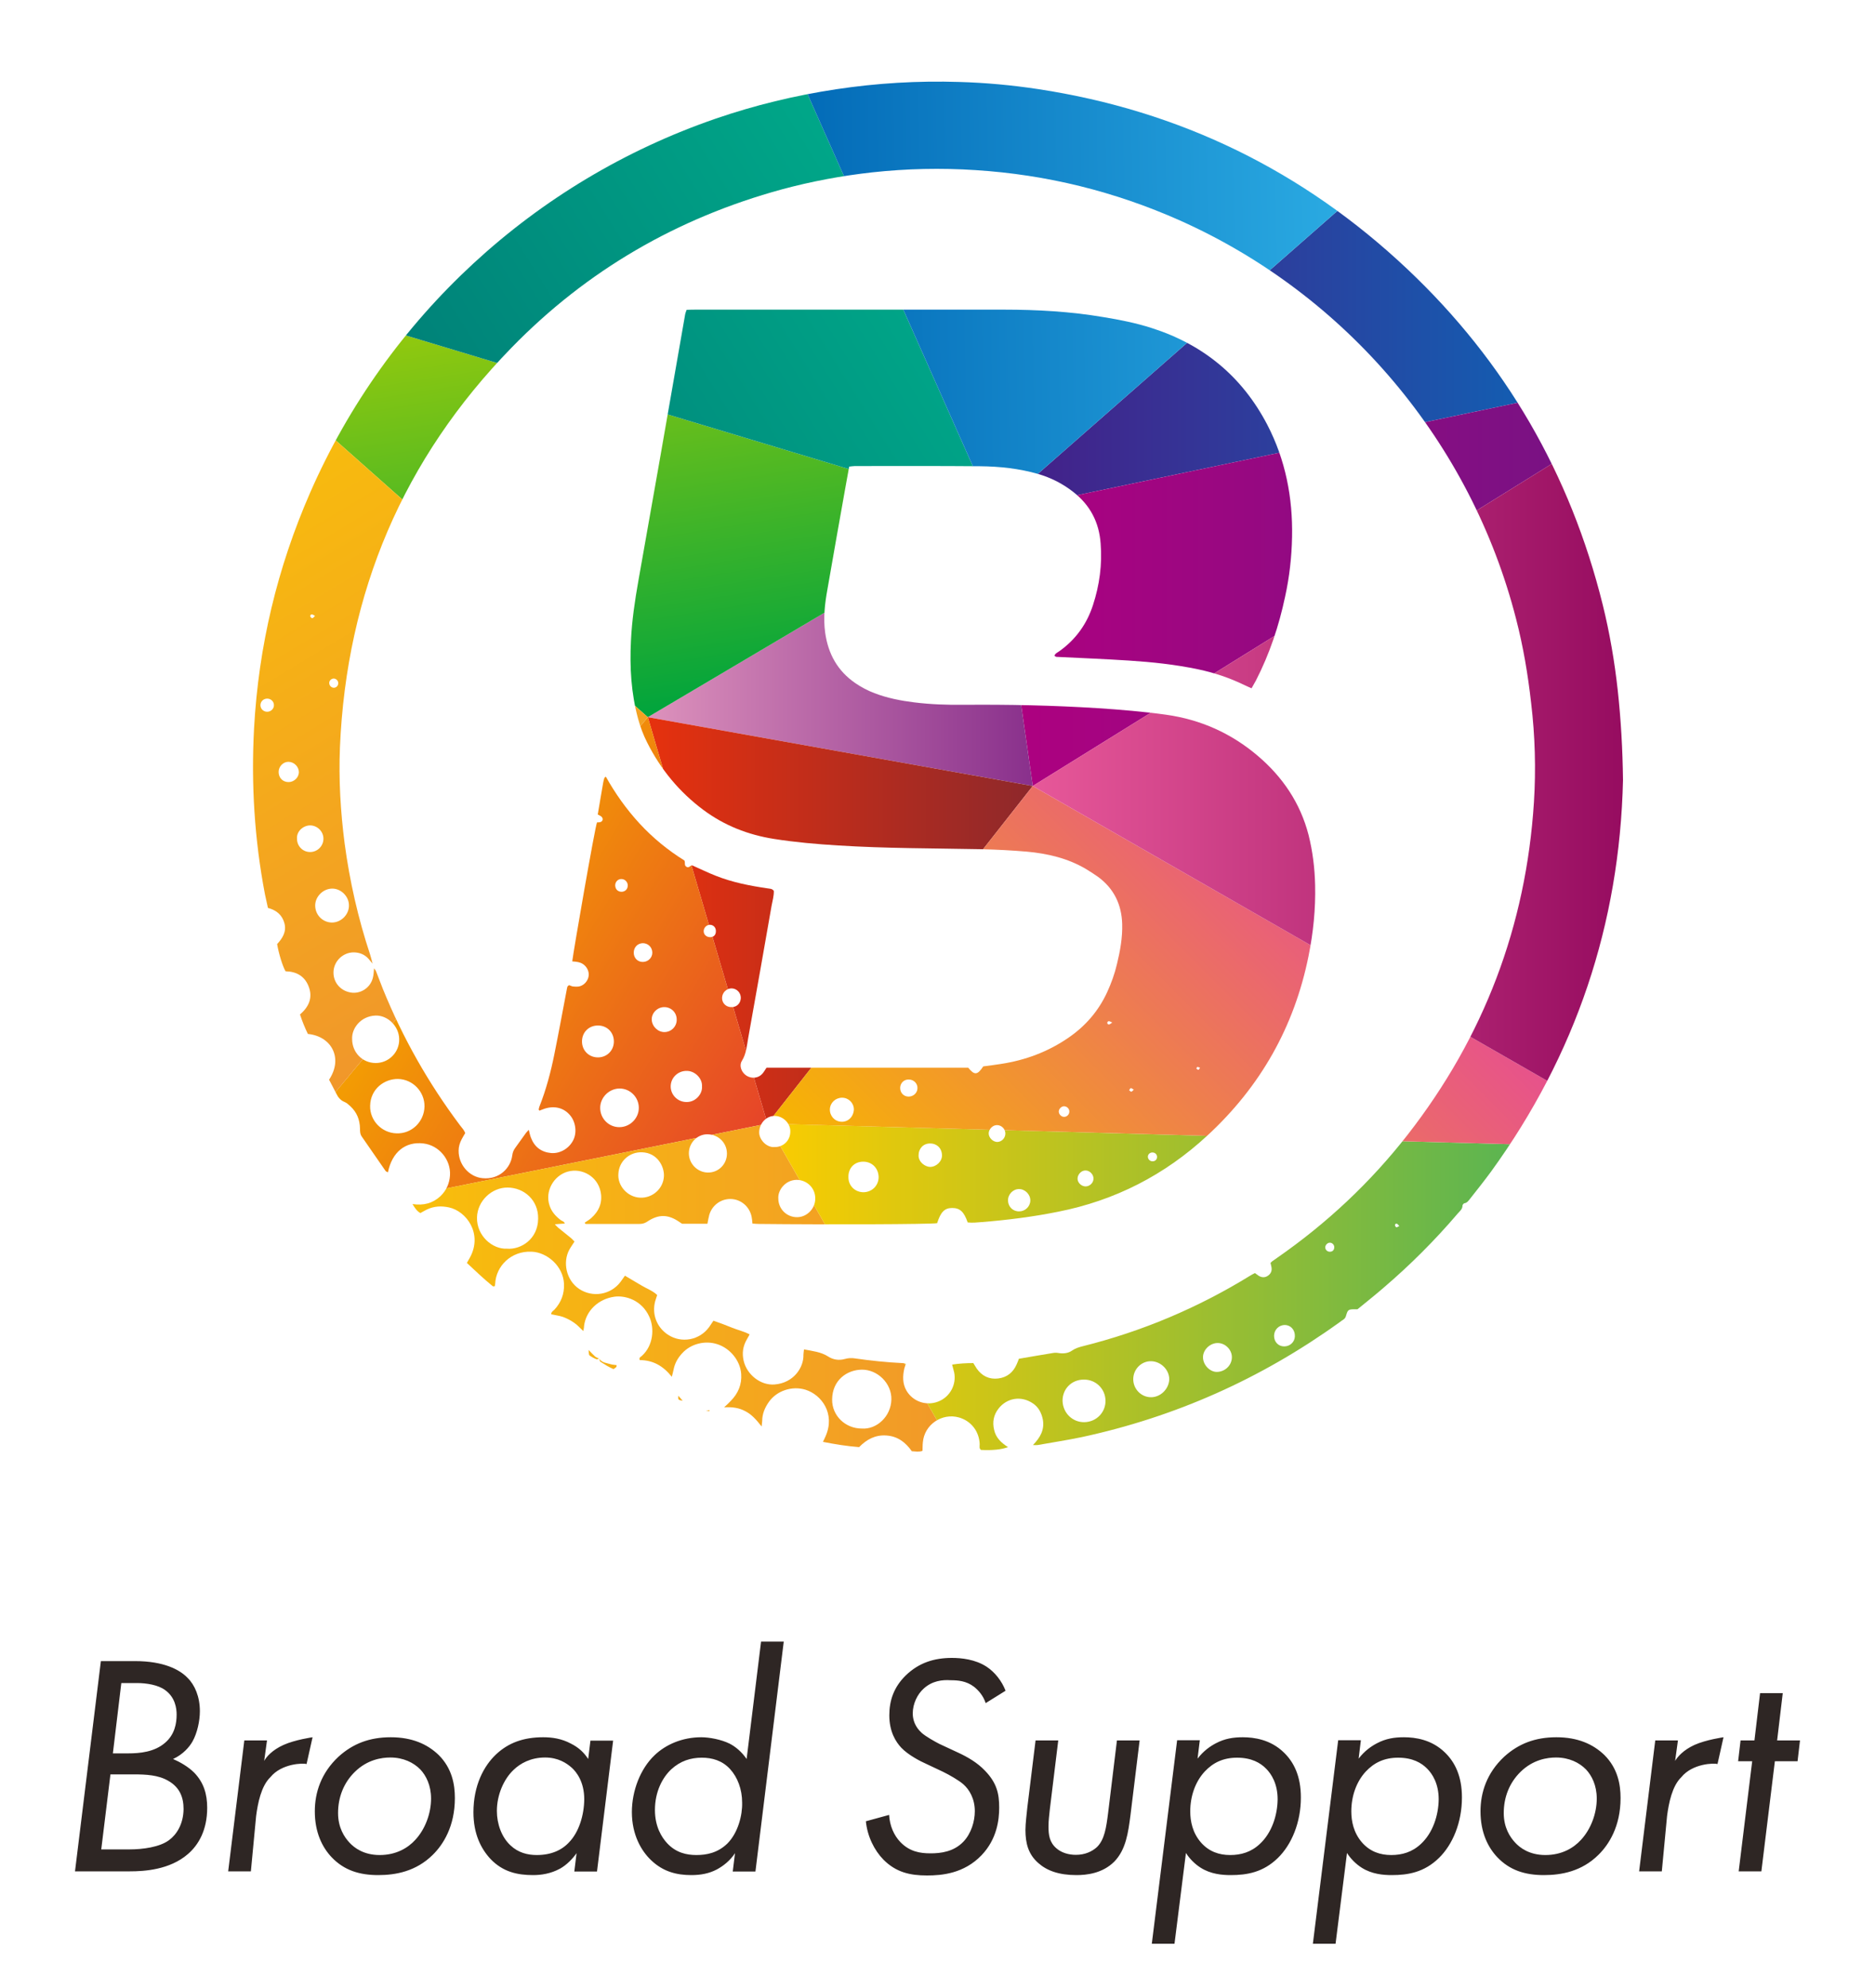
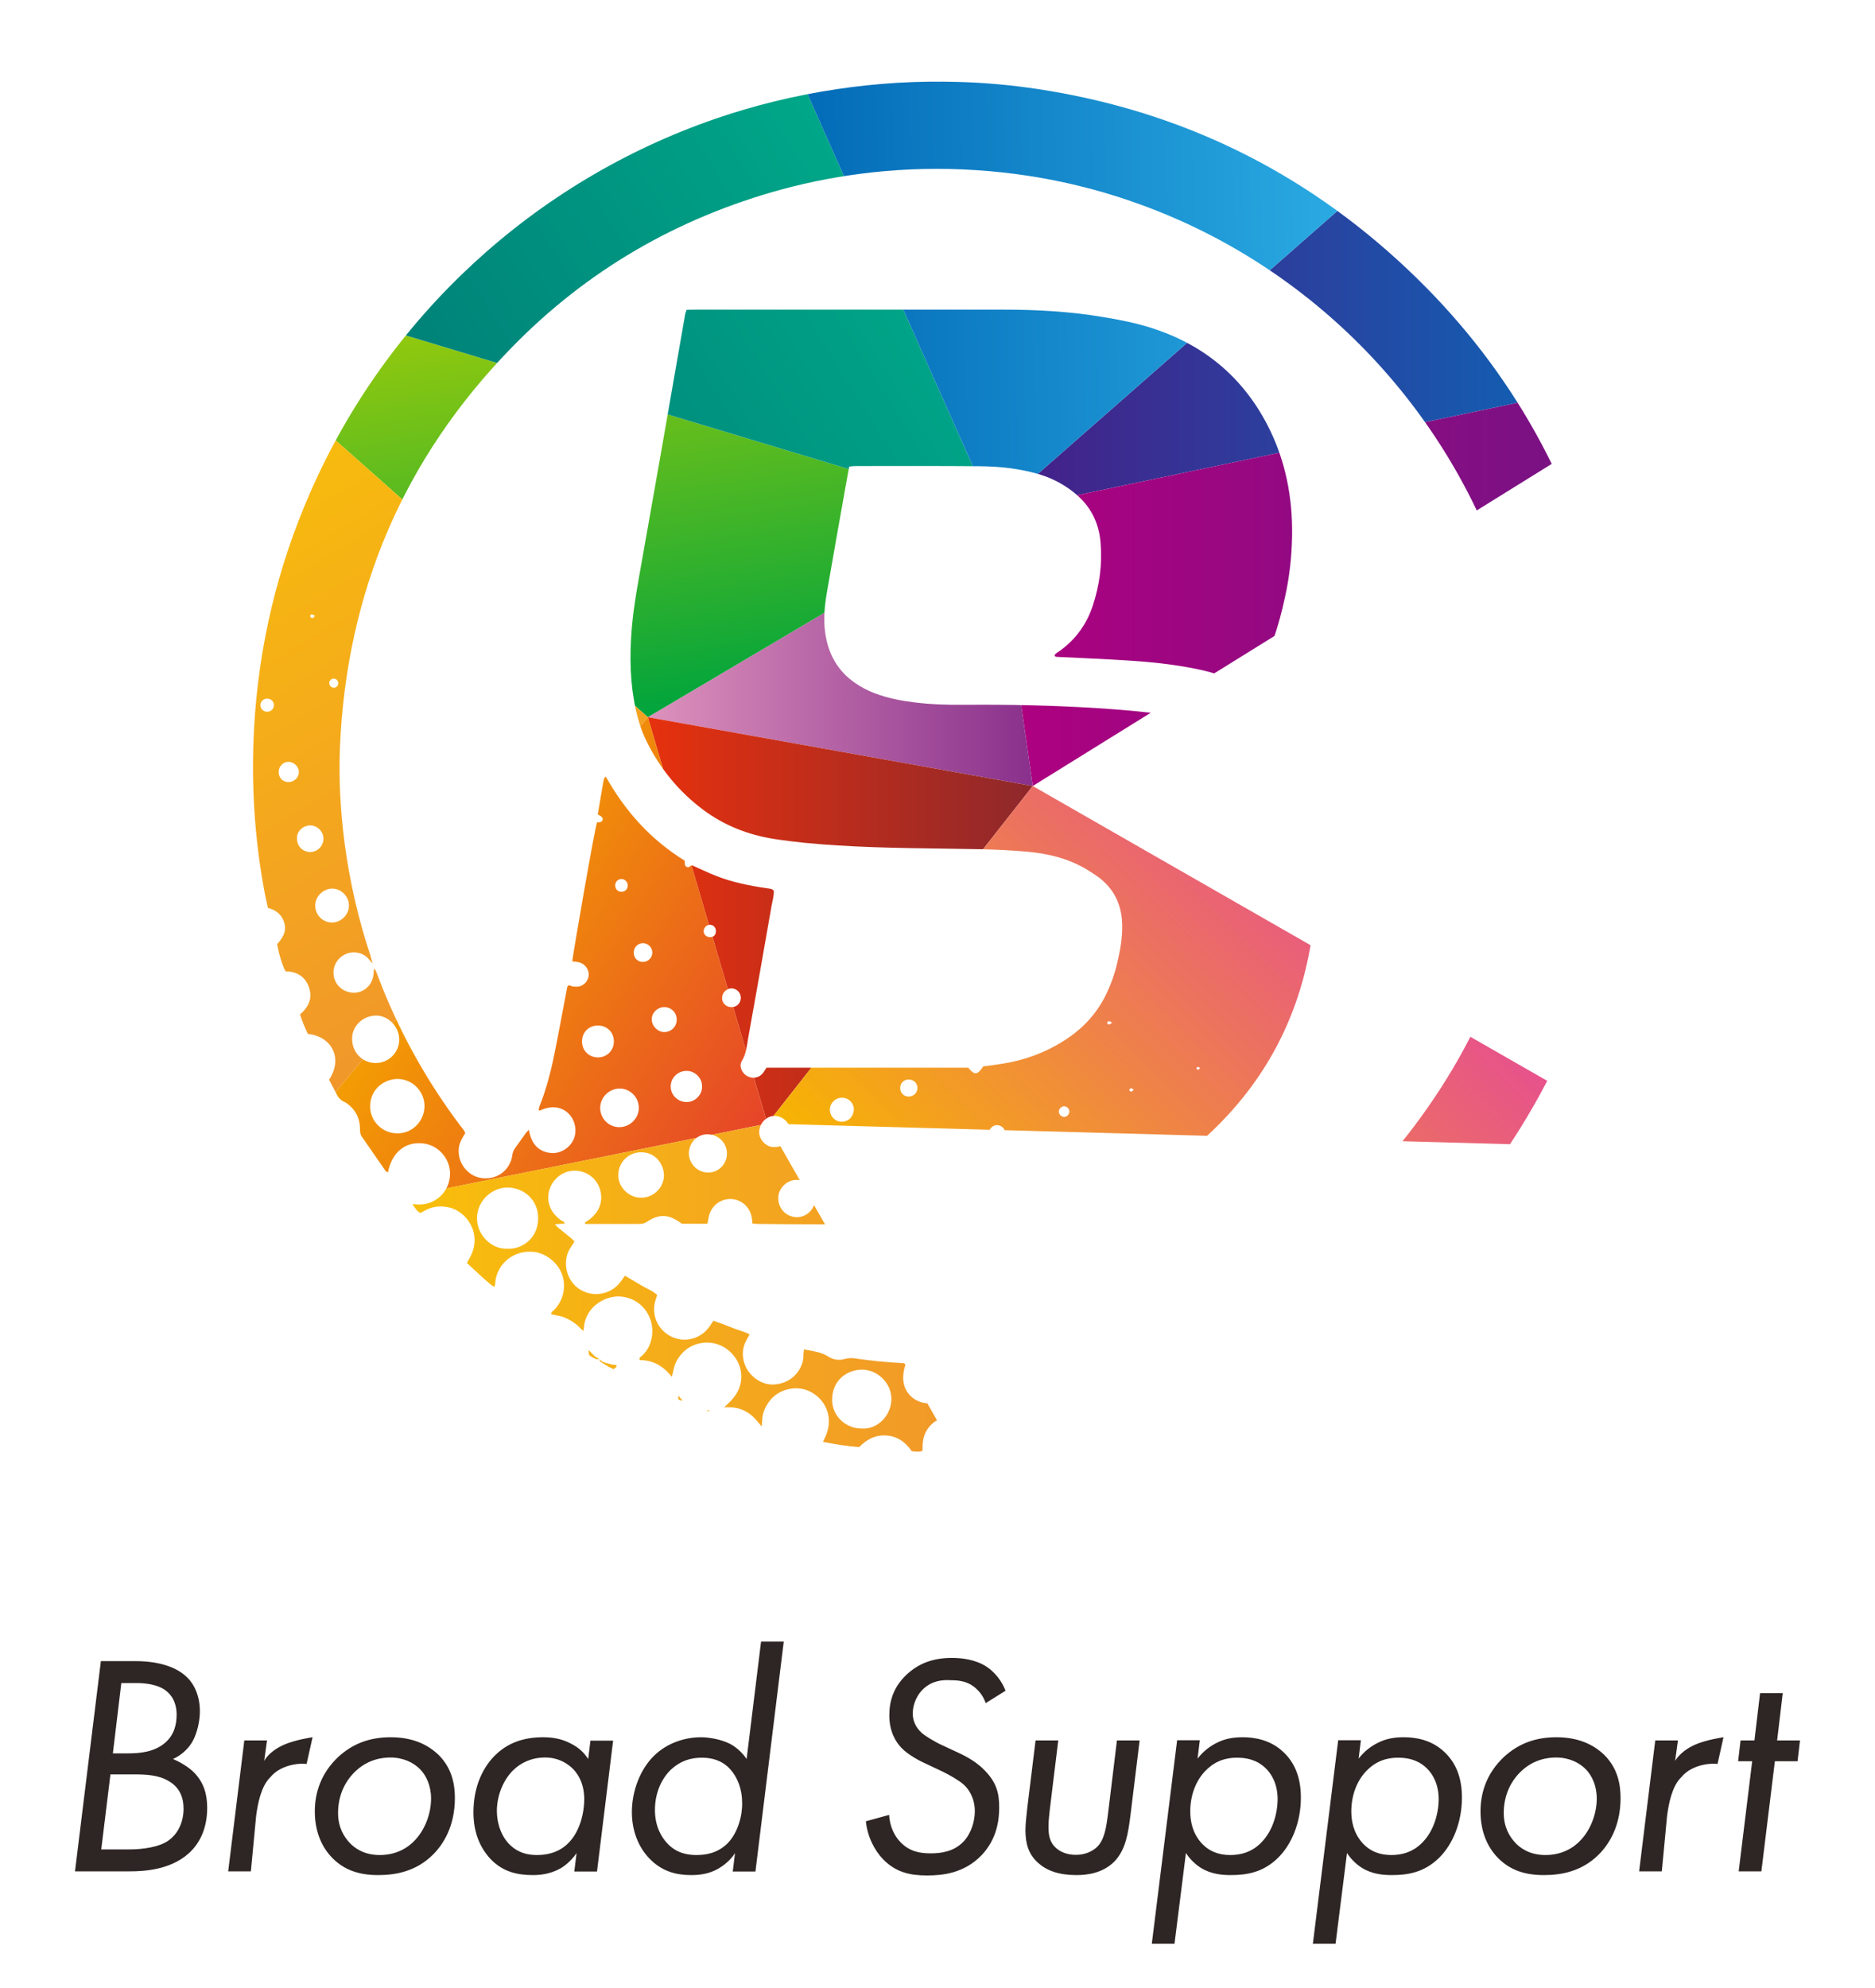
<svg xmlns="http://www.w3.org/2000/svg" xmlns:xlink="http://www.w3.org/1999/xlink" version="1.1" x="0px" y="0px" viewBox="0 0 100 106" style="enable-background:new 0 0 100 106;" xml:space="preserve">
  <style type="text/css">
	.st0{fill:#2E2624;}
	.st1{clip-path:url(#SVGID_2_);fill:url(#SVGID_3_);}
	.st2{clip-path:url(#SVGID_2_);fill:url(#SVGID_4_);}
	.st3{clip-path:url(#SVGID_2_);fill:url(#SVGID_5_);}
	.st4{clip-path:url(#SVGID_2_);fill:url(#SVGID_6_);}
	.st5{clip-path:url(#SVGID_2_);fill:url(#SVGID_7_);}
	.st6{clip-path:url(#SVGID_2_);fill:url(#SVGID_8_);}
	.st7{clip-path:url(#SVGID_2_);fill:url(#SVGID_9_);}
	.st8{clip-path:url(#SVGID_2_);fill:url(#SVGID_10_);}
	.st9{clip-path:url(#SVGID_2_);fill:url(#SVGID_11_);}
	.st10{clip-path:url(#SVGID_2_);fill:url(#SVGID_12_);}
	.st11{clip-path:url(#SVGID_2_);fill:url(#SVGID_13_);}
	.st12{clip-path:url(#SVGID_2_);fill:url(#SVGID_14_);}
	.st13{clip-path:url(#SVGID_2_);fill:url(#SVGID_15_);}
	.st14{opacity:0.16;fill:none;}
</style>
  <g id="design">
    <g>
      <path class="st0" d="M9.23,93.79c0.54-0.25,0.87-0.64,1.04-0.94c0.25-0.45,0.39-1.09,0.39-1.61c0-0.77-0.27-1.4-0.66-1.78    c-0.42-0.44-1.28-0.89-2.79-0.89H5.38L4,99.78h2.93c0.76,0,2.12-0.08,3.09-0.92c0.57-0.49,1.03-1.28,1.03-2.47    c0-0.74-0.19-1.35-0.69-1.87C10.04,94.2,9.6,93.95,9.23,93.79z M6.47,89.74H7.3c0.52,0,1.13,0.1,1.5,0.37    c0.55,0.39,0.62,0.99,0.62,1.31c0,0.47-0.1,1.06-0.61,1.5c-0.57,0.5-1.36,0.57-1.98,0.57H6.02L6.47,89.74z M9.01,98.12    c-0.5,0.37-1.4,0.49-2.1,0.49H5.4l0.49-4h1.26c0.62,0,1.29,0.03,1.82,0.34c0.62,0.35,0.82,0.89,0.82,1.51    C9.78,97.27,9.41,97.83,9.01,98.12z M15.12,93.04c0.62-0.28,1.55-0.41,1.55-0.41l-0.32,1.43c-0.17-0.06-1.33-0.04-1.93,0.7    c-0.49,0.47-0.67,1.38-0.76,2.07l-0.28,2.95h-1.21l0.86-6.98h1.21l-0.15,1.09C14.21,93.67,14.52,93.31,15.12,93.04z M20.84,92.63    c-1.13,0-2.02,0.34-2.79,1.04c-0.92,0.86-1.26,1.9-1.26,2.91c0,1.13,0.4,1.92,0.89,2.44c0.67,0.71,1.5,0.96,2.49,0.96    c0.94,0,2.02-0.2,2.91-1.08c0.55-0.54,1.18-1.51,1.18-3.03c0-0.72-0.15-1.58-0.86-2.29C22.8,93,21.98,92.63,20.84,92.63z     M22.15,98.1c-0.4,0.44-1.03,0.81-1.9,0.81c-0.86,0-1.36-0.39-1.61-0.66c-0.27-0.29-0.61-0.79-0.61-1.58    c0-0.84,0.3-1.61,0.89-2.19c0.67-0.66,1.43-0.77,1.9-0.77c0.69,0,1.24,0.27,1.6,0.64c0.3,0.32,0.57,0.84,0.57,1.55    C22.99,96.7,22.67,97.54,22.15,98.1z M31.37,93.79c-0.22-0.34-0.5-0.61-0.92-0.82c-0.5-0.27-1.01-0.34-1.48-0.34    c-1.04,0-1.85,0.29-2.51,0.91c-0.66,0.62-1.21,1.66-1.21,3.09c0,1.14,0.39,1.93,0.91,2.49c0.66,0.69,1.43,0.86,2.27,0.86    c0.42,0,0.94-0.07,1.45-0.35c0.35-0.2,0.66-0.52,0.87-0.82l-0.12,0.98h1.21l0.86-6.98h-1.21L31.37,93.79z M30.36,98.22    c-0.4,0.44-0.98,0.69-1.73,0.69c-0.49,0-0.99-0.12-1.41-0.52c-0.47-0.44-0.72-1.14-0.72-1.83c0-0.86,0.37-1.7,0.89-2.19    c0.35-0.34,0.91-0.66,1.68-0.66c0.69,0,1.14,0.29,1.43,0.55c0.24,0.22,0.66,0.74,0.66,1.68C31.15,96.8,30.87,97.69,30.36,98.22z     M39.82,93.79c-0.25-0.37-0.59-0.66-0.91-0.82c-0.44-0.22-1.08-0.34-1.51-0.34c-1.01,0-1.9,0.39-2.49,0.96    c-0.76,0.72-1.21,1.9-1.21,3.03c0,1.21,0.5,2.07,1.03,2.57c0.64,0.61,1.36,0.79,2.14,0.79c0.49,0,0.94-0.08,1.36-0.3    c0.35-0.19,0.71-0.47,0.97-0.87l-0.12,0.98h1.21l1.51-12.26h-1.21L39.82,93.79z M38.79,98.3c-0.52,0.5-1.11,0.61-1.65,0.61    c-0.52,0-1.08-0.12-1.55-0.62c-0.3-0.32-0.66-0.89-0.66-1.78c0-0.98,0.4-1.73,0.87-2.17c0.49-0.45,1.04-0.62,1.63-0.62    c0.55,0,1.09,0.15,1.51,0.61c0.4,0.44,0.64,1.08,0.64,1.78C39.6,96.79,39.36,97.73,38.79,98.3z M49.27,90.03    c-0.34,0.3-0.59,0.81-0.59,1.33c0,0.35,0.13,0.72,0.47,1.03c0.22,0.2,0.71,0.47,0.94,0.59l1.01,0.47    c0.52,0.24,1.03,0.54,1.43,0.96c0.64,0.66,0.76,1.24,0.76,1.97c0,0.66-0.12,1.68-0.94,2.54c-0.94,0.98-2.12,1.08-2.91,1.08    c-0.91,0-1.65-0.17-2.32-0.84c-0.49-0.5-0.86-1.24-0.94-2.05l1.24-0.34c0.03,0.57,0.25,1.09,0.61,1.46    c0.49,0.5,1.04,0.59,1.6,0.59c0.54,0,1.23-0.08,1.75-0.62c0.42-0.44,0.61-1.09,0.61-1.63c0-0.67-0.3-1.16-0.61-1.43    c-0.22-0.2-0.74-0.5-1.09-0.67l-0.89-0.42c-0.3-0.13-0.96-0.47-1.33-0.86c-0.3-0.32-0.64-0.86-0.64-1.73    c0-0.79,0.24-1.5,0.87-2.12c0.71-0.69,1.53-0.94,2.47-0.94c0.49,0,1.24,0.07,1.85,0.47c0.44,0.29,0.81,0.76,1.01,1.28l-1.06,0.66    c-0.13-0.39-0.37-0.67-0.62-0.87c-0.42-0.32-0.87-0.35-1.26-0.35C50.26,89.56,49.72,89.62,49.27,90.03z M59.57,92.8h1.21l-0.49,4    c-0.12,0.92-0.24,1.82-0.86,2.46c-0.64,0.64-1.5,0.72-2.02,0.72c-0.94,0-1.58-0.24-2.03-0.64c-0.54-0.47-0.69-1.06-0.69-1.77    c0-0.34,0.07-0.89,0.1-1.19l0.44-3.58h1.21l-0.45,3.68c-0.03,0.32-0.07,0.57-0.07,0.91c0,0.45,0.05,0.84,0.42,1.16    c0.27,0.24,0.66,0.35,1.04,0.35c0.49,0,0.87-0.18,1.13-0.42c0.4-0.4,0.49-1.03,0.59-1.82L59.57,92.8z M66.28,92.63    c-0.5,0-0.96,0.07-1.43,0.32c-0.29,0.15-0.66,0.4-0.98,0.82l0.12-0.98h-1.21l-1.35,10.85h1.21l0.61-4.84    c0.18,0.29,0.47,0.59,0.79,0.79c0.54,0.34,1.14,0.39,1.6,0.39c0.87,0,1.73-0.15,2.51-0.91c0.74-0.72,1.23-1.9,1.23-3.23    c0-1.13-0.37-1.88-0.91-2.4C67.76,92.75,66.88,92.63,66.28,92.63z M67.19,98.32c-0.47,0.44-1.01,0.59-1.58,0.59    c-0.59,0-1.13-0.18-1.56-0.67c-0.45-0.52-0.57-1.13-0.57-1.66c0-0.81,0.27-1.58,0.77-2.12c0.44-0.47,0.98-0.74,1.73-0.74    c0.76,0,1.24,0.27,1.55,0.59c0.27,0.27,0.61,0.79,0.61,1.63C68.13,96.79,67.83,97.73,67.19,98.32z M74.87,92.63    c-0.5,0-0.96,0.07-1.43,0.32c-0.29,0.15-0.66,0.4-0.98,0.82l0.12-0.98h-1.21l-1.35,10.85h1.21l0.61-4.84    c0.18,0.29,0.47,0.59,0.79,0.79c0.54,0.34,1.14,0.39,1.6,0.39c0.87,0,1.73-0.15,2.51-0.91c0.74-0.72,1.23-1.9,1.23-3.23    c0-1.13-0.37-1.88-0.91-2.4C76.35,92.75,75.48,92.63,74.87,92.63z M75.78,98.32c-0.47,0.44-1.01,0.59-1.58,0.59    c-0.59,0-1.13-0.18-1.56-0.67c-0.45-0.52-0.57-1.13-0.57-1.66c0-0.81,0.27-1.58,0.77-2.12c0.44-0.47,0.98-0.74,1.73-0.74    c0.76,0,1.24,0.27,1.55,0.59c0.27,0.27,0.61,0.79,0.61,1.63C76.72,96.79,76.42,97.73,75.78,98.32z M83.01,92.63    c-1.13,0-2.02,0.34-2.79,1.04c-0.92,0.86-1.26,1.9-1.26,2.91c0,1.13,0.4,1.92,0.89,2.44c0.67,0.71,1.5,0.96,2.49,0.96    c0.94,0,2.02-0.2,2.91-1.08c0.55-0.54,1.18-1.51,1.18-3.03c0-0.72-0.15-1.58-0.86-2.29C84.97,93,84.15,92.63,83.01,92.63z     M84.32,98.1c-0.4,0.44-1.03,0.81-1.9,0.81c-0.86,0-1.36-0.39-1.61-0.66c-0.27-0.29-0.61-0.79-0.61-1.58    c0-0.84,0.3-1.61,0.89-2.19c0.67-0.66,1.43-0.77,1.9-0.77c0.69,0,1.24,0.27,1.6,0.64c0.3,0.32,0.57,0.84,0.57,1.55    C85.16,96.7,84.84,97.54,84.32,98.1z M96,92.8l-0.13,1.11h-1.21l-0.72,5.87h-1.21l0.72-5.87H92.7l0.13-1.11h0.74l0.3-2.52h1.21    l-0.3,2.52H96z M90.37,93.04c0.62-0.28,1.55-0.41,1.55-0.41l-0.32,1.43c-0.17-0.06-1.33-0.04-1.93,0.7    c-0.49,0.47-0.67,1.38-0.76,2.07l-0.28,2.95h-1.21l0.86-6.98h1.21l-0.15,1.09C89.47,93.67,89.78,93.31,90.37,93.04z" />
      <g>
        <defs>
          <path id="SVGID_1_" d="M86.28,36.81c-0.17-1.54-0.43-3.06-0.8-4.56c-1.73-6.98-5.19-12.96-10.41-17.89      C69.51,9.11,62.93,5.9,55.36,4.75c-1.39-0.21-2.79-0.34-4.2-0.38c-2.2-0.07-4.39,0.06-6.57,0.39c-2.19,0.33-4.34,0.85-6.43,1.57      C28.49,9.66,20.64,16.9,16.54,26.27c-1.75,4-2.75,8.19-2.99,12.56c-0.16,2.97,0.02,5.92,0.58,8.85      c0.05,0.24,0.11,0.49,0.16,0.73c0.45,0.12,0.76,0.37,0.88,0.82c0.12,0.46-0.11,0.8-0.39,1.11c0.08,0.48,0.29,1.18,0.45,1.45      c0.56,0.01,1,0.24,1.22,0.78c0.25,0.61,0.03,1.11-0.45,1.52c0.12,0.37,0.26,0.71,0.42,1.04c1.25,0.12,1.9,1.28,1.13,2.44      c0.12,0.24,0.26,0.48,0.38,0.73c0.1,0.21,0.23,0.37,0.45,0.46c0.11,0.04,0.21,0.14,0.3,0.22c0.35,0.32,0.51,0.72,0.52,1.19      c0,0.15,0,0.3,0.1,0.44c0.42,0.6,0.84,1.21,1.26,1.82c0.03,0.04,0.08,0.05,0.13,0.08c0.22-1.09,0.94-1.66,1.9-1.54      c0.82,0.1,1.46,0.86,1.41,1.7c-0.03,0.44-0.2,0.81-0.51,1.11c-0.41,0.38-0.9,0.51-1.49,0.42c0.13,0.22,0.24,0.38,0.42,0.48      c0.13-0.07,0.23-0.13,0.35-0.19c0.38-0.18,0.77-0.2,1.18-0.11c0.92,0.2,1.8,1.39,1.12,2.66c-0.05,0.09-0.11,0.19-0.17,0.3      c0.46,0.43,0.9,0.85,1.38,1.24c0.02,0.02,0.07,0,0.11,0c0.01-0.05,0.01-0.09,0.02-0.13c0.04-0.94,0.85-1.76,1.94-1.71      c0.83,0.03,1.69,0.77,1.73,1.72c0.02,0.53-0.15,0.98-0.51,1.37c-0.07,0.07-0.18,0.12-0.17,0.25c0.22,0.05,0.43,0.07,0.63,0.14      c0.21,0.08,0.41,0.18,0.59,0.31c0.17,0.11,0.3,0.27,0.49,0.44c0.02-0.11,0.04-0.19,0.04-0.27c0.1-0.81,0.76-1.44,1.62-1.56      c0.58-0.08,1.46,0.18,1.86,1.07c0.28,0.61,0.22,1.52-0.39,2.08c-0.06,0.06-0.18,0.09-0.12,0.23c0.7,0,1.25,0.31,1.71,0.89      c0.04-0.16,0.07-0.26,0.09-0.36c0.06-0.34,0.22-0.63,0.45-0.88c0.46-0.52,1.24-0.72,1.91-0.49c0.68,0.23,1.2,0.88,1.25,1.58      c0.04,0.56-0.16,1.03-0.55,1.43c-0.09,0.1-0.19,0.19-0.36,0.35c0.45-0.03,0.8,0.03,1.12,0.2c0.34,0.17,0.59,0.45,0.88,0.82      c0.01-0.15,0.03-0.22,0.03-0.29c0-0.38,0.14-0.71,0.35-1.01c0.42-0.61,1.25-0.88,1.96-0.66c0.86,0.27,1.59,1.27,1.08,2.46      c-0.04,0.1-0.09,0.19-0.15,0.32c0.66,0.13,1.28,0.23,1.93,0.28c0.4-0.41,0.86-0.66,1.45-0.62c0.61,0.04,1.03,0.37,1.36,0.84      c0.2,0.01,0.37,0.05,0.57-0.02c0.01-0.16,0-0.31,0.02-0.46c0.08-0.94,1.02-1.58,1.93-1.32c0.65,0.19,1.07,0.74,1.1,1.42      c0,0.11-0.04,0.23,0.07,0.31c0.61,0.03,1.1-0.02,1.44-0.15c-0.36-0.23-0.65-0.5-0.74-0.92c-0.1-0.41-0.03-0.8,0.24-1.14      c0.44-0.56,1.2-0.7,1.83-0.27c0.3,0.2,0.46,0.51,0.53,0.87c0.09,0.53-0.13,0.94-0.53,1.35c0.13,0,0.19,0.01,0.25,0      c0.78-0.14,1.57-0.26,2.34-0.42c5.01-1.08,9.58-3.12,13.74-6.11c0.08-0.06,0.16-0.12,0.24-0.17c0.07-0.05,0.11-0.12,0.13-0.2      c0.09-0.32,0.13-0.34,0.46-0.34c0.04,0,0.08,0,0.15,0c0.45-0.37,0.92-0.74,1.37-1.13c1.43-1.22,2.76-2.55,3.98-3.98      c0.1-0.12,0.25-0.22,0.25-0.42c0-0.04,0.06-0.11,0.09-0.12c0.16-0.02,0.23-0.14,0.32-0.25c0.38-0.48,0.76-0.96,1.12-1.45      c4.51-6.22,6.85-13.18,7.03-20.86C86.54,39.95,86.45,38.38,86.28,36.81z M14.23,37.95c-0.19-0.01-0.34-0.16-0.34-0.35      c0-0.2,0.17-0.36,0.38-0.35c0.19,0.01,0.34,0.16,0.34,0.35C14.61,37.8,14.44,37.96,14.23,37.95z M17.79,36.18      c0.13,0,0.24,0.1,0.25,0.23c0.01,0.15-0.11,0.27-0.25,0.26c-0.13-0.01-0.23-0.12-0.23-0.25C17.55,36.3,17.66,36.19,17.79,36.18z       M16.64,32.76c0.04,0,0.09,0.04,0.16,0.08c-0.07,0.06-0.1,0.12-0.14,0.12c-0.04,0-0.1-0.05-0.11-0.09      C16.53,32.81,16.57,32.76,16.64,32.76z M15.41,41.7c-0.32,0.01-0.55-0.22-0.55-0.54c0-0.29,0.24-0.54,0.52-0.54      c0.3,0,0.56,0.26,0.56,0.55C15.94,41.45,15.69,41.69,15.41,41.7z M15.84,44.72c-0.03-0.41,0.35-0.71,0.7-0.71      c0.37,0,0.71,0.31,0.71,0.71c0,0.39-0.32,0.71-0.71,0.71C16.15,45.43,15.84,45.12,15.84,44.72z M16.81,48.28      c0-0.48,0.43-0.9,0.91-0.9c0.48,0,0.9,0.43,0.89,0.91c0,0.48-0.42,0.9-0.91,0.9C17.2,49.18,16.81,48.78,16.81,48.28z       M18.78,55.4c-0.03-0.55,0.44-1.22,1.25-1.25c0.66-0.02,1.25,0.58,1.26,1.25c0.02,0.7-0.55,1.28-1.25,1.28      C19.33,56.68,18.78,56.12,18.78,55.4z M21.15,60.43c-0.79-0.02-1.43-0.68-1.41-1.47c0.02-0.91,0.77-1.44,1.49-1.43      c0.79,0.02,1.42,0.68,1.41,1.47C22.62,59.82,21.95,60.46,21.15,60.43z M27.04,66.58c-0.77,0.04-1.62-0.68-1.6-1.66      c0.02-0.9,0.8-1.61,1.64-1.6c0.88,0.01,1.64,0.68,1.62,1.66C28.69,66.09,27.76,66.64,27.04,66.58z M45.96,76.17      c-0.87,0-1.59-0.68-1.58-1.55c0.01-1.03,0.79-1.58,1.58-1.59c0.84-0.01,1.6,0.73,1.58,1.59C47.52,75.53,46.75,76.23,45.96,76.17      z M57.83,75.83c-0.63,0.01-1.14-0.49-1.16-1.13c-0.01-0.64,0.48-1.14,1.13-1.14c0.64-0.01,1.15,0.49,1.16,1.12      C58.97,75.31,58.47,75.82,57.83,75.83z M61.37,74.5c-0.52-0.01-0.94-0.45-0.93-0.98c0.01-0.53,0.45-0.96,0.97-0.94      c0.52,0.02,0.96,0.47,0.95,0.98C62.33,74.08,61.88,74.51,61.37,74.5z M64.91,73.15c-0.37,0.01-0.73-0.35-0.75-0.75      c-0.02-0.4,0.34-0.77,0.75-0.79c0.41-0.02,0.78,0.33,0.79,0.74C65.71,72.78,65.35,73.14,64.91,73.15z M68.49,71.79      c-0.31,0-0.54-0.24-0.54-0.56c0-0.32,0.25-0.58,0.57-0.58c0.32,0,0.55,0.26,0.54,0.6C69.05,71.56,68.8,71.79,68.49,71.79z       M70.96,66.74c-0.15,0.02-0.28-0.09-0.28-0.23c0-0.12,0.11-0.24,0.23-0.25c0.12-0.01,0.24,0.09,0.25,0.22      C71.17,66.62,71.09,66.73,70.96,66.74z M74.48,65.44c-0.04-0.01-0.08-0.07-0.08-0.11c-0.01-0.06,0.05-0.1,0.1-0.08      c0.04,0.01,0.07,0.06,0.13,0.12C74.56,65.4,74.52,65.44,74.48,65.44z M81.81,42.77c-0.42,6.6-2.67,12.52-6.74,17.74      c-1.98,2.54-4.31,4.72-6.96,6.56c-0.09,0.06-0.18,0.13-0.27,0.19c-0.02,0.02-0.04,0.04-0.08,0.08c0.01,0.06,0.04,0.14,0.05,0.22      c0.04,0.2-0.03,0.36-0.2,0.47c-0.15,0.1-0.32,0.09-0.47,0c-0.07-0.04-0.13-0.1-0.21-0.15c-0.1,0.05-0.2,0.1-0.29,0.16      c-2.77,1.7-5.73,2.95-8.89,3.74c-0.2,0.05-0.4,0.11-0.57,0.23c-0.2,0.14-0.43,0.17-0.68,0.14c-0.11-0.02-0.22-0.03-0.33-0.01      c-0.6,0.1-1.21,0.2-1.83,0.31c-0.04,0.1-0.07,0.2-0.12,0.3c-0.19,0.43-0.51,0.69-0.98,0.75c-0.48,0.06-0.87-0.13-1.15-0.53      c-0.06-0.09-0.12-0.19-0.18-0.29c-0.38,0-0.75,0.02-1.13,0.08c0.04,0.16,0.08,0.29,0.11,0.42c0.13,0.65-0.23,1.31-0.85,1.55      c-0.64,0.25-1.36,0-1.7-0.59c-0.21-0.37-0.2-0.77-0.11-1.17c0.02-0.08,0.05-0.15,0.08-0.25c-0.07-0.02-0.12-0.04-0.18-0.04      c-0.85-0.04-1.69-0.13-2.53-0.25c-0.18-0.03-0.36-0.02-0.54,0.03c-0.31,0.09-0.63,0.04-0.89-0.13      c-0.39-0.25-0.83-0.29-1.29-0.38c-0.01,0.11-0.03,0.2-0.03,0.29c0.02,0.66-0.51,1.5-1.54,1.58c-0.74,0.06-1.48-0.52-1.65-1.27      c-0.09-0.4-0.04-0.77,0.17-1.13c0.05-0.08,0.09-0.17,0.15-0.27c-0.32-0.17-0.66-0.24-0.97-0.37c-0.31-0.13-0.62-0.24-0.96-0.36      c-0.08,0.11-0.15,0.23-0.23,0.34c-0.51,0.7-1.47,0.88-2.19,0.41c-0.6-0.39-0.87-1.09-0.69-1.78c0.03-0.11,0.07-0.21,0.11-0.34      c-0.24-0.23-0.56-0.34-0.84-0.51c-0.28-0.17-0.57-0.34-0.88-0.52c-0.08,0.11-0.15,0.21-0.22,0.31c-0.52,0.71-1.5,0.88-2.23,0.39      c-0.68-0.46-0.88-1.41-0.52-2.08c0.08-0.15,0.18-0.28,0.28-0.44c-0.06-0.06-0.12-0.13-0.19-0.19c-0.23-0.19-0.46-0.37-0.68-0.55      c-0.05-0.04-0.09-0.09-0.18-0.18c0.21-0.02,0.37-0.03,0.53-0.04c-0.03-0.12-0.14-0.13-0.21-0.18c-0.27-0.21-0.49-0.44-0.6-0.78      c-0.26-0.76,0.22-1.6,0.97-1.81c0.77-0.21,1.58,0.26,1.75,1.06c0.12,0.56-0.07,1.04-0.5,1.42c-0.1,0.09-0.23,0.16-0.34,0.24      c0.01,0.09,0.08,0.07,0.12,0.07c0.93,0,1.86,0,2.8,0c0.14,0,0.26-0.03,0.39-0.11c0.63-0.43,1.15-0.41,1.77,0.03      c0.03,0.02,0.07,0.05,0.11,0.07c0.44,0,0.88,0,1.35,0c0.03-0.17,0.06-0.33,0.1-0.48c0.15-0.5,0.6-0.84,1.12-0.84      c0.56,0,1.04,0.41,1.14,0.97c0.02,0.11,0.03,0.21,0.04,0.34c0.13,0.01,0.23,0.02,0.34,0.02c3.62,0.04,9.15,0.02,9.51-0.04      c0.19-0.59,0.39-0.81,0.8-0.81c0.41,0,0.63,0.19,0.83,0.77c0.25,0.03,0.51,0,0.77-0.02c1.36-0.11,2.71-0.28,4.05-0.55      c3.04-0.6,5.69-1.96,7.96-4.06c2.83-2.61,4.64-5.8,5.4-9.58c0.25-1.24,0.38-2.5,0.35-3.77c-0.02-0.91-0.13-1.8-0.35-2.68      c-0.44-1.7-1.38-3.09-2.71-4.22c-1.41-1.2-3.04-1.93-4.88-2.19c-1.21-0.17-2.43-0.27-3.65-0.35c-2.38-0.15-4.75-0.2-7.13-0.18      c-0.89,0.01-1.78-0.02-2.67-0.13c-0.72-0.09-1.43-0.23-2.11-0.49c-0.37-0.14-0.71-0.32-1.03-0.54c-0.94-0.65-1.44-1.55-1.6-2.68      c-0.11-0.78-0.02-1.55,0.12-2.32c0.32-1.85,0.65-3.7,0.98-5.55c0.06-0.33,0.12-0.65,0.18-0.99c0.11-0.01,0.2-0.03,0.3-0.03      c2.23,0,4.45-0.01,6.68,0.01c1.05,0.01,2.08,0.12,3.09,0.41c0.69,0.2,1.32,0.52,1.88,0.96c0.9,0.7,1.38,1.62,1.46,2.75      c0.09,1.12-0.06,2.22-0.41,3.29c-0.33,1.01-0.92,1.83-1.79,2.45c-0.09,0.07-0.22,0.11-0.26,0.24c0.07,0.09,0.16,0.06,0.24,0.07      c1.24,0.06,2.47,0.11,3.71,0.19c1.25,0.08,2.49,0.21,3.72,0.47c0.85,0.18,1.66,0.45,2.44,0.83c0.12,0.06,0.25,0.11,0.4,0.18      c0.08-0.15,0.16-0.28,0.23-0.41c0.73-1.42,1.23-2.92,1.56-4.48c0.23-1.05,0.35-2.11,0.37-3.19c0.04-2.09-0.35-4.1-1.32-5.97      c-1.34-2.57-3.41-4.28-6.17-5.16c-0.84-0.27-1.7-0.44-2.56-0.58c-1.76-0.3-3.54-0.4-5.32-0.4c-5.46,0-10.91,0-16.37,0      c-0.18,0-0.36,0-0.55,0.01c-0.03,0.1-0.07,0.17-0.08,0.25c-0.45,2.58-0.9,5.15-1.35,7.73c-0.38,2.15-0.76,4.3-1.14,6.45      c-0.19,1.07-0.35,2.14-0.4,3.23c-0.07,1.4,0.01,2.78,0.38,4.14c0.12,0.44,0.28,0.87,0.49,1.28c0.72,1.43,1.71,2.63,3,3.59      c1.12,0.83,2.37,1.32,3.75,1.54c1.14,0.18,2.29,0.28,3.44,0.35c2.54,0.16,5.09,0.15,7.64,0.2c0.81,0.02,1.61,0.06,2.42,0.13      c1.1,0.1,2.17,0.35,3.14,0.92c0.23,0.14,0.45,0.28,0.66,0.43c0.84,0.62,1.25,1.47,1.28,2.51c0.02,0.73-0.11,1.44-0.28,2.14      c-0.12,0.51-0.3,1.01-0.52,1.49c-0.46,1-1.15,1.8-2.05,2.42c-1.1,0.76-2.31,1.21-3.62,1.41c-0.32,0.05-0.63,0.09-0.94,0.13      c-0.31,0.47-0.47,0.48-0.8,0.07c-3.59,0-7.18,0-10.76,0c-0.08,0.12-0.14,0.23-0.22,0.32c-0.21,0.24-0.56,0.28-0.84,0.11      c-0.27-0.17-0.42-0.53-0.25-0.8c0.23-0.37,0.26-0.79,0.33-1.19c0.42-2.35,0.84-4.71,1.25-7.07c0.05-0.27,0.13-0.54,0.12-0.8      c-0.1-0.13-0.22-0.11-0.32-0.13c-0.95-0.14-1.89-0.32-2.79-0.68c-0.41-0.16-0.81-0.36-1.25-0.55c-0.09,0-0.17,0.17-0.31,0.07      c-0.12-0.08-0.04-0.21-0.1-0.33c-0.87-0.54-1.68-1.2-2.39-1.97c-0.7-0.76-1.29-1.59-1.8-2.5c-0.05,0.05-0.08,0.06-0.08,0.08      c-0.02,0.08-0.05,0.16-0.06,0.24c-0.1,0.56-0.19,1.12-0.29,1.7c0.07,0.04,0.13,0.06,0.18,0.1c0.12,0.09,0.11,0.25-0.03,0.3      c-0.06,0.02-0.13,0.02-0.19,0.02c-0.12,0.31-1.26,6.88-1.32,7.41c0.12,0.01,0.24,0.02,0.36,0.05c0.29,0.07,0.51,0.34,0.52,0.63      c0.01,0.27-0.18,0.55-0.45,0.64c-0.11,0.04-0.25,0.03-0.37,0.02c-0.08,0-0.15-0.05-0.22-0.07c-0.12,0.04-0.11,0.14-0.13,0.22      c-0.22,1.15-0.43,2.3-0.66,3.44c-0.19,0.95-0.44,1.9-0.8,2.81c-0.02,0.05-0.03,0.11-0.04,0.16c0,0.01,0.01,0.02,0.04,0.06      c0.09-0.03,0.19-0.08,0.29-0.11c0.55-0.17,1.02-0.02,1.33,0.34c0.31,0.35,0.39,0.92,0.19,1.33c-0.22,0.45-0.7,0.74-1.19,0.7      c-0.52-0.05-0.88-0.32-1.07-0.81c-0.05-0.13-0.08-0.26-0.12-0.43c-0.06,0.07-0.11,0.12-0.15,0.17      c-0.19,0.26-0.37,0.52-0.56,0.78c-0.1,0.13-0.15,0.26-0.17,0.42c-0.09,0.67-0.69,1.3-1.59,1.21c-0.71-0.07-1.28-0.72-1.27-1.47      c0-0.21,0.06-0.41,0.16-0.6c0.06-0.11,0.12-0.22,0.19-0.33c-0.05-0.16-0.17-0.28-0.27-0.41c-1.69-2.25-3.06-4.67-4.12-7.28      c-0.12-0.31-0.24-0.62-0.36-0.93c-0.02-0.06-0.07-0.11-0.11-0.17c-0.02,0.18-0.02,0.36-0.07,0.53      c-0.14,0.52-0.66,0.85-1.18,0.76c-0.58-0.1-0.96-0.59-0.91-1.16c0.05-0.54,0.51-0.97,1.06-0.98c0.32,0,0.6,0.11,0.81,0.35      c0.07,0.08,0.14,0.17,0.21,0.25c-0.04-0.16-0.08-0.32-0.13-0.48c-0.64-1.93-1.09-3.91-1.36-5.93c-0.22-1.7-0.32-3.41-0.25-5.12      c0.35-8.26,3.38-15.39,9.15-21.31c4.02-4.13,8.85-6.92,14.41-8.44c1.59-0.43,3.2-0.73,4.83-0.91c1.83-0.2,3.67-0.24,5.5-0.12      c3.8,0.24,7.44,1.14,10.92,2.69c8.88,3.97,15.51,11.83,17.92,21.25c0.38,1.47,0.63,2.96,0.8,4.47      C81.87,39.24,81.92,41.01,81.81,42.77z M33.03,58.04c0.57-0.01,1.04,0.46,1.04,1.03c0,0.56-0.47,1.03-1.04,1.03      c-0.56,0-1.01-0.45-1.02-1.01C32,58.53,32.47,58.05,33.03,58.04z M32.81,47.21c0-0.19,0.15-0.35,0.34-0.34      c0.17,0,0.32,0.15,0.33,0.32c0.01,0.2-0.12,0.35-0.32,0.36C32.95,47.55,32.82,47.42,32.81,47.21z M37.72,60.48      c0.58,0,1.04,0.44,1.05,1.01c0.01,0.58-0.45,1.04-1.02,1.03c-0.55-0.01-1-0.46-1.01-1.01C36.73,60.95,37.18,60.48,37.72,60.48z       M37.53,49.65c0-0.18,0.15-0.34,0.33-0.34c0.19,0,0.33,0.15,0.32,0.35c0,0.19-0.12,0.31-0.3,0.31      C37.68,49.97,37.53,49.84,37.53,49.65z M38.51,53.2c0.01-0.28,0.24-0.5,0.51-0.5c0.28,0.01,0.49,0.23,0.49,0.51      c-0.01,0.29-0.22,0.5-0.51,0.49C38.72,53.7,38.5,53.48,38.51,53.2z M36.63,58.76c-0.47,0.01-0.86-0.37-0.86-0.83      c0-0.47,0.39-0.84,0.86-0.83c0.45,0,0.84,0.42,0.81,0.83C37.47,58.32,37.11,58.76,36.63,58.76z M35.45,55.03      c-0.35,0.01-0.67-0.29-0.69-0.65c-0.02-0.35,0.28-0.67,0.65-0.68c0.37-0.01,0.67,0.27,0.68,0.64      C36.11,54.71,35.82,55.02,35.45,55.03z M35.41,62.71c-0.03,0.67-0.61,1.18-1.27,1.15c-0.68-0.03-1.21-0.64-1.16-1.27      c0.03-0.67,0.59-1.18,1.27-1.15C35.04,61.47,35.43,62.17,35.41,62.71z M34.3,51.29c-0.28,0.01-0.5-0.2-0.5-0.49      c0-0.29,0.2-0.5,0.48-0.51c0.28,0,0.5,0.21,0.51,0.49C34.8,51.05,34.58,51.28,34.3,51.29z M31.87,56.38      c-0.47-0.01-0.83-0.37-0.83-0.85c0-0.48,0.35-0.84,0.83-0.85c0.5-0.01,0.87,0.36,0.87,0.85C32.74,56.02,32.36,56.39,31.87,56.38      z M41.31,61.16c-0.42,0.04-0.84-0.4-0.82-0.81c0.02-0.47,0.39-0.86,0.84-0.85c0.43,0.01,0.83,0.39,0.82,0.83      C42.15,60.83,41.76,61.17,41.31,61.16z M42.48,62.91c0.56,0,1.01,0.44,1,1c0,0.54-0.45,0.99-0.97,0.99c-0.56,0-1-0.44-1-1      C41.48,63.46,41.88,62.92,42.48,62.91z M44.87,59.81c-0.35-0.01-0.62-0.31-0.61-0.66c0.01-0.35,0.3-0.62,0.65-0.62      c0.35,0,0.63,0.28,0.63,0.63C45.52,59.55,45.23,59.83,44.87,59.81z M46.04,61.94c0.47,0,0.81,0.35,0.82,0.82      c0,0.46-0.36,0.81-0.82,0.81c-0.45-0.01-0.79-0.35-0.79-0.79C45.23,62.29,45.56,61.94,46.04,61.94z M48.01,57.99      c0.01-0.25,0.21-0.44,0.46-0.43c0.27,0,0.48,0.22,0.46,0.48c-0.01,0.24-0.22,0.43-0.47,0.43C48.19,58.47,48,58.26,48.01,57.99z       M48.99,61.61c0-0.37,0.25-0.64,0.61-0.64c0.3-0.01,0.62,0.19,0.64,0.62c0.01,0.33-0.3,0.63-0.64,0.63      C49.34,62.21,48.99,61.97,48.99,61.61z M52.73,60.44c0-0.23,0.21-0.45,0.44-0.45c0.24,0,0.45,0.2,0.45,0.45      c0,0.24-0.2,0.45-0.44,0.45C52.95,60.88,52.74,60.67,52.73,60.44z M53.76,64.02c-0.01-0.33,0.26-0.62,0.59-0.62      c0.32,0,0.61,0.29,0.6,0.62c-0.01,0.32-0.28,0.57-0.59,0.57C54.03,64.6,53.77,64.35,53.76,64.02z M56.47,59.24      c0.02-0.15,0.18-0.28,0.32-0.25c0.14,0.02,0.25,0.15,0.24,0.29c0,0.15-0.15,0.29-0.3,0.27C56.58,59.54,56.45,59.38,56.47,59.24z       M57.47,62.83c0.01-0.22,0.21-0.43,0.43-0.42c0.22,0,0.42,0.21,0.42,0.43c0,0.23-0.2,0.42-0.43,0.42      C57.66,63.25,57.46,63.05,57.47,62.83z M59.06,54.57c-0.02-0.05,0.01-0.12,0.08-0.12c0.04,0,0.09,0.03,0.18,0.07      c-0.08,0.05-0.12,0.1-0.16,0.1C59.12,54.64,59.07,54.6,59.06,54.57z M60.22,58.13c0.03-0.04,0.05-0.1,0.09-0.11      c0.04-0.01,0.08,0.04,0.16,0.08c-0.07,0.06-0.1,0.11-0.14,0.11C60.3,58.21,60.26,58.16,60.22,58.13z M61.22,61.66      c0.01-0.13,0.13-0.22,0.26-0.21c0.14,0.01,0.23,0.11,0.23,0.24c0,0.13-0.1,0.23-0.23,0.23C61.33,61.93,61.21,61.8,61.22,61.66z       M63.81,56.98c-0.01-0.01,0.03-0.09,0.05-0.09c0.04,0,0.08,0.02,0.14,0.04c-0.04,0.06-0.06,0.12-0.08,0.11      C63.88,57.04,63.84,57.01,63.81,56.98z M32.57,72.74c0.1,0.03,0.21,0.03,0.32,0.05c-0.01,0.05-0.01,0.08-0.02,0.1      c-0.04,0.04-0.09,0.07-0.15,0.11c-0.24-0.1-0.46-0.24-0.68-0.38c-0.07-0.04-0.06-0.11-0.07-0.17      C32.1,72.67,32.36,72.67,32.57,72.74z M31.96,72.44C31.96,72.44,31.96,72.44,31.96,72.44C31.96,72.44,31.96,72.44,31.96,72.44      L31.96,72.44z M31.95,72.44C31.95,72.44,31.96,72.44,31.95,72.44C31.96,72.44,31.96,72.44,31.95,72.44      C31.96,72.44,31.95,72.44,31.95,72.44z M31.74,72.33c0.06,0.05,0.14,0.07,0.21,0.11c-0.05,0.02-0.11,0.05-0.15,0.03      c-0.13-0.05-0.25-0.12-0.36-0.2c-0.04-0.03-0.03-0.14-0.05-0.29C31.55,72.14,31.64,72.24,31.74,72.33z M36.18,74.42      c0.08,0.09,0.14,0.17,0.23,0.27C36.16,74.64,36.16,74.64,36.18,74.42z M37.65,75.21c0.12-0.01,0.15-0.02,0.19-0.02      c0,0.02,0,0.03,0,0.05C37.8,75.23,37.76,75.23,37.65,75.21z" />
        </defs>
        <clipPath id="SVGID_2_">
          <use xlink:href="#SVGID_1_" style="overflow:visible;" />
        </clipPath>
        <linearGradient id="SVGID_3_" gradientUnits="userSpaceOnUse" x1="91.632" y1="15.528" x2="52.995" y2="15.528">
          <stop offset="0" style="stop-color:#0075C1" />
          <stop offset="0.999" style="stop-color:#481C86" />
        </linearGradient>
        <polygon class="st1" points="52.99,27.34 79.9,3.72 91.63,19.23    " />
        <linearGradient id="SVGID_4_" gradientUnits="userSpaceOnUse" x1="52.995" y1="30.57" x2="91.632" y2="30.57">
          <stop offset="0" style="stop-color:#B00080" />
          <stop offset="1" style="stop-color:#691784" />
        </linearGradient>
        <polygon class="st2" points="52.99,27.34 55.08,41.91 91.63,19.23    " />
        <linearGradient id="SVGID_5_" gradientUnits="userSpaceOnUse" x1="34.547" y1="34.623" x2="55.079" y2="34.623">
          <stop offset="0" style="stop-color:#DD92BC" />
          <stop offset="1" style="stop-color:#89308C" />
        </linearGradient>
        <polygon class="st3" points="52.99,27.34 55.08,41.91 34.55,38.24    " />
        <linearGradient id="SVGID_6_" gradientUnits="userSpaceOnUse" x1="28.049" y1="9.866" x2="32.592" y2="38.55">
          <stop offset="0" style="stop-color:#BED400" />
          <stop offset="1" style="stop-color:#00A43D" />
        </linearGradient>
        <polygon class="st4" points="52.99,27.34 6.41,13.29 34.55,38.24    " />
        <linearGradient id="SVGID_7_" gradientUnits="userSpaceOnUse" x1="16.108" y1="28.809" x2="46.92" y2="9.556">
          <stop offset="0" style="stop-color:#007372" />
          <stop offset="1" style="stop-color:#00A889" />
        </linearGradient>
        <polygon class="st5" points="52.99,27.34 6.41,13.29 40.55,-0.65    " />
        <linearGradient id="SVGID_8_" gradientUnits="userSpaceOnUse" x1="80.061" y1="12.764" x2="40.791" y2="13.45">
          <stop offset="0" style="stop-color:#36BDEF" />
          <stop offset="1" style="stop-color:#0066B4" />
        </linearGradient>
        <polygon class="st6" points="52.99,27.34 79.9,3.72 40.55,-0.65    " />
        <linearGradient id="SVGID_9_" gradientUnits="userSpaceOnUse" x1="34.547" y1="49.075" x2="55.079" y2="49.075">
          <stop offset="0" style="stop-color:#E6310E" />
          <stop offset="1" style="stop-color:#8E282B" />
        </linearGradient>
        <polygon class="st7" points="40.93,59.91 34.55,38.24 55.08,41.91    " />
        <linearGradient id="SVGID_10_" gradientUnits="userSpaceOnUse" x1="20.694" y1="50.628" x2="39.659" y2="62.023">
          <stop offset="0" style="stop-color:#F4A300" />
          <stop offset="1" style="stop-color:#E64429" />
        </linearGradient>
        <polygon class="st8" points="40.93,59.91 34.55,38.24 11.55,65.84    " />
        <linearGradient id="SVGID_11_" gradientUnits="userSpaceOnUse" x1="11.551" y1="72.287" x2="55.079" y2="72.287">
          <stop offset="0" style="stop-color:#FBCC00" />
          <stop offset="1" style="stop-color:#F0932E" />
        </linearGradient>
        <polygon class="st9" points="40.93,59.91 55.08,84.66 11.55,65.84    " />
        <linearGradient id="SVGID_12_" gradientUnits="userSpaceOnUse" x1="40.93" y1="72.287" x2="88.816" y2="72.287">
          <stop offset="4.303496e-04" style="stop-color:#FBCC00" />
          <stop offset="1" style="stop-color:#3AB062" />
        </linearGradient>
-         <polygon class="st10" points="40.93,59.91 55.08,84.66 88.82,61.24    " />
        <linearGradient id="SVGID_13_" gradientUnits="userSpaceOnUse" x1="1.529" y1="16.227" x2="26.092" y2="57.108">
          <stop offset="0" style="stop-color:#FBCC00" />
          <stop offset="1" style="stop-color:#F0932E" />
        </linearGradient>
        <polygon class="st11" points="6.41,13.29 34.55,38.24 11.55,65.84    " />
        <linearGradient id="SVGID_14_" gradientUnits="userSpaceOnUse" x1="52.272" y1="71.25" x2="75.549" y2="47.973">
          <stop offset="0" style="stop-color:#F7B600" />
          <stop offset="1" style="stop-color:#E64C94" />
        </linearGradient>
        <polygon class="st12" points="40.93,59.91 88.82,61.24 55.08,41.91    " />
        <linearGradient id="SVGID_15_" gradientUnits="userSpaceOnUse" x1="55.079" y1="40.236" x2="91.632" y2="40.236">
          <stop offset="0" style="stop-color:#E75899" />
          <stop offset="1" style="stop-color:#890057" />
        </linearGradient>
-         <polygon class="st13" points="91.63,19.23 88.82,61.24 55.08,41.91    " />
      </g>
      <g>
        <path class="st14" d="M70,16.08c0.62-1.45,1.35-2.85,2.17-4.19c0.99,0.77,1.96,1.59,2.9,2.48c0.41,0.39,0.81,0.79,1.2,1.19     c-0.46,2.01-0.73,4.09-0.77,6.23C73.92,19.67,72.07,17.75,70,16.08z M68.94,28.59c0.04-1.89-0.28-3.71-1.06-5.42     c-0.34,1.9-0.52,3.85-0.52,5.85c0,1.83,0.16,3.63,0.45,5.38c0.31-0.85,0.57-1.73,0.76-2.62C68.79,30.73,68.92,29.67,68.94,28.59z      M86.21,45.47c-1.6-1.36-3.06-2.88-4.35-4.53c0,0.61-0.02,1.22-0.05,1.84c-0.26,4.03-1.2,7.81-2.82,11.32     c1.2,1.02,2.47,1.95,3.81,2.78C84.56,53.29,85.7,49.49,86.21,45.47z" />
        <path class="st14" d="M77.18,65.2c-1.11-1.03-2.31-2.01-3.58-2.95c-0.89,0.99-1.85,1.92-2.86,2.78c1.55,0.68,3.03,1.43,4.43,2.24     C75.87,66.61,76.54,65.92,77.18,65.2z M74.4,65.33c-0.01-0.06,0.05-0.1,0.1-0.08c0.04,0.01,0.07,0.06,0.13,0.12     c-0.07,0.04-0.12,0.09-0.15,0.08C74.45,65.43,74.41,65.37,74.4,65.33z M17.93,58.29c0.1,0.21,0.23,0.37,0.45,0.46     c0.11,0.04,0.21,0.14,0.3,0.22c0.35,0.32,0.51,0.72,0.52,1.19c0,0.15,0,0.3,0.1,0.44c0.42,0.6,0.84,1.21,1.26,1.82     c0.03,0.04,0.08,0.05,0.13,0.08c0.22-1.09,0.94-1.66,1.9-1.54c0.82,0.1,1.46,0.86,1.41,1.7c-0.03,0.44-0.2,0.81-0.51,1.11     c-0.41,0.38-0.9,0.51-1.49,0.42c0.13,0.22,0.24,0.38,0.42,0.48c0.13-0.07,0.23-0.13,0.35-0.19c0.38-0.18,0.77-0.2,1.18-0.11     c0.84,0.18,1.64,1.18,1.26,2.33c0.27-0.17,0.55-0.33,0.83-0.49c-0.34-0.3-0.59-0.75-0.58-1.27c0.02-0.9,0.8-1.61,1.64-1.6     c0.82,0.01,1.52,0.6,1.61,1.47c0.23-0.11,0.46-0.22,0.7-0.32c-0.03-0.07-0.07-0.13-0.09-0.21c-0.26-0.76,0.22-1.6,0.97-1.81     c0.74-0.2,1.5,0.22,1.72,0.96c0.34-0.13,0.69-0.25,1.04-0.37c-0.05-0.14-0.07-0.29-0.06-0.44c0.03-0.67,0.59-1.18,1.27-1.15     c0.61,0.03,0.98,0.44,1.11,0.87c0.49-0.14,0.98-0.27,1.48-0.39c-0.06-0.13-0.1-0.27-0.1-0.42c0-0.56,0.45-1.03,0.98-1.03     c0.58,0,1.04,0.44,1.05,1.01c0,0,0,0.01,0,0.01c0.74-0.15,1.48-0.28,2.24-0.39c-0.29-0.13-0.52-0.45-0.51-0.76     c0.02-0.47,0.39-0.86,0.84-0.85c0.43,0.01,0.83,0.39,0.82,0.83c-0.01,0.29-0.13,0.52-0.32,0.67c3.5-0.47,7.19-0.6,10.98-0.32     c-0.04-0.07-0.08-0.14-0.08-0.23c0-0.23,0.21-0.45,0.44-0.45c0.24,0,0.45,0.2,0.45,0.45c0,0.11-0.04,0.21-0.11,0.29     c0.7,0.06,1.4,0.13,2.1,0.22c2.3,0.28,4.54,0.7,6.69,1.23c0.72-0.48,1.42-1.02,2.08-1.63c0.85-0.78,1.6-1.62,2.26-2.5     c-2.73-1.36-5.68-2.52-8.79-3.45c-0.26,0.26-0.54,0.51-0.85,0.72c-1.1,0.76-2.31,1.21-3.62,1.41c-0.32,0.05-0.63,0.09-0.94,0.13     c-0.31,0.47-0.47,0.48-0.8,0.07c-3.59,0-7.18,0-10.76,0c-0.08,0.12-0.14,0.23-0.22,0.32c-0.21,0.24-0.56,0.28-0.84,0.11     c-0.27-0.17-0.42-0.53-0.25-0.8c0.23-0.37,0.26-0.79,0.33-1.19c0.2-1.09,0.38-2.18,0.58-3.27c-3.57,0.01-7.03,0.34-10.31,0.97     c-0.2,1.05-0.39,2.1-0.61,3.15c-0.19,0.95-0.44,1.9-0.8,2.81c-0.02,0.05-0.03,0.11-0.04,0.16c0,0.01,0.01,0.02,0.04,0.06     c0.09-0.03,0.19-0.08,0.29-0.11c0.55-0.17,1.02-0.02,1.33,0.34c0.31,0.35,0.39,0.92,0.19,1.33c-0.22,0.45-0.7,0.74-1.19,0.7     c-0.52-0.05-0.88-0.32-1.07-0.81c-0.05-0.13-0.08-0.26-0.12-0.43c-0.06,0.07-0.11,0.12-0.15,0.17c-0.19,0.26-0.37,0.52-0.56,0.78     c-0.1,0.13-0.15,0.26-0.17,0.42c-0.09,0.67-0.69,1.3-1.59,1.21c-0.71-0.07-1.28-0.72-1.27-1.47c0-0.21,0.06-0.41,0.16-0.6     c0.06-0.11,0.12-0.22,0.19-0.33c-0.05-0.16-0.17-0.28-0.27-0.41c-1.09-1.44-2.04-2.96-2.86-4.55c-0.14,0.05-0.27,0.11-0.41,0.16     c-0.09,0.6-0.61,1.07-1.24,1.07c-0.27,0-0.52-0.09-0.73-0.23c-0.53,0.24-1.06,0.5-1.57,0.76c-0.05,0.12-0.11,0.24-0.19,0.36     C17.67,57.79,17.81,58.04,17.93,58.29z M63.86,56.89c0.04,0,0.08,0.02,0.14,0.04c-0.04,0.06-0.06,0.12-0.08,0.11     c-0.04-0.01-0.09-0.04-0.12-0.07C63.8,56.97,63.84,56.89,63.86,56.89z M61.48,61.45c0.14,0.01,0.23,0.11,0.23,0.24     c0,0.13-0.1,0.23-0.23,0.23c-0.15,0-0.27-0.12-0.25-0.26C61.24,61.54,61.35,61.44,61.48,61.45z M60.31,58.02     c0.04-0.01,0.08,0.04,0.16,0.08c-0.07,0.06-0.1,0.11-0.14,0.11c-0.04,0-0.08-0.05-0.12-0.08C60.25,58.09,60.27,58.03,60.31,58.02     z M56.79,58.98c0.14,0.02,0.25,0.15,0.24,0.29c0,0.15-0.15,0.29-0.3,0.27c-0.15-0.01-0.28-0.17-0.26-0.31     C56.49,59.08,56.64,58.96,56.79,58.98z M48.47,57.55c0.27,0,0.48,0.22,0.46,0.48c-0.01,0.24-0.22,0.43-0.47,0.43     c-0.27,0-0.46-0.2-0.45-0.48C48.02,57.74,48.22,57.55,48.47,57.55z M44.9,58.54c0.35,0,0.63,0.28,0.63,0.63     c-0.01,0.38-0.3,0.66-0.66,0.64c-0.35-0.01-0.62-0.31-0.61-0.66C44.27,58.81,44.56,58.54,44.9,58.54z M39.02,52.7     c0.28,0.01,0.49,0.23,0.49,0.51c-0.01,0.29-0.22,0.5-0.51,0.49c-0.28-0.01-0.5-0.23-0.49-0.51C38.51,52.92,38.74,52.7,39.02,52.7     z M37.43,57.93c0.04,0.39-0.33,0.83-0.81,0.84c-0.47,0.01-0.86-0.37-0.86-0.83c0-0.47,0.39-0.84,0.86-0.83     C37.08,57.1,37.47,57.51,37.43,57.93z M35.41,53.7c0.37-0.01,0.67,0.27,0.68,0.64c0.01,0.37-0.28,0.68-0.64,0.69     c-0.35,0.01-0.67-0.29-0.69-0.65C34.75,54.03,35.05,53.71,35.41,53.7z M34.07,59.07c0,0.56-0.47,1.03-1.04,1.03     c-0.56,0-1.01-0.45-1.02-1.01c-0.01-0.56,0.46-1.05,1.02-1.05C33.6,58.04,34.07,58.5,34.07,59.07z M31.87,54.68     c0.5-0.01,0.87,0.36,0.87,0.85c0,0.49-0.38,0.86-0.87,0.85c-0.47-0.01-0.83-0.37-0.83-0.85C31.04,55.05,31.39,54.68,31.87,54.68z      M21.23,57.54c0.79,0.02,1.42,0.68,1.41,1.47c-0.01,0.81-0.68,1.45-1.49,1.42c-0.79-0.02-1.43-0.68-1.41-1.47     C19.76,58.06,20.51,57.53,21.23,57.54z" />
-         <path class="st14" d="M15.41,41.7c-0.32,0.01-0.55-0.22-0.55-0.54c0-0.29,0.24-0.54,0.52-0.54c0.3,0,0.56,0.26,0.56,0.55     c0,0.01,0,0.02,0,0.03c0.74-0.99,1.51-1.98,2.32-2.97c0.65-7.58,3.66-14.17,9.05-19.7c4.02-4.13,8.85-6.92,14.41-8.44     c1.59-0.43,3.2-0.73,4.83-0.91c1.83-0.2,3.67-0.24,5.5-0.12c1.58,0.1,3.14,0.32,4.67,0.65c2.49-1.01,4.95-1.86,7.35-2.55     c-2.74-1.14-5.64-1.95-8.71-2.42c-1.39-0.21-2.79-0.34-4.2-0.38c-2.2-0.07-4.39,0.06-6.57,0.39c-0.82,0.12-1.63,0.28-2.43,0.46     c-1.9,1.3-3.8,2.67-5.67,4.12c-9.13,7.08-16.6,15.08-22.02,23.1c-0.49,2.08-0.8,4.21-0.92,6.38c-0.1,1.87-0.07,3.74,0.11,5.6     c0.62-0.92,1.26-1.84,1.94-2.76C15.54,41.68,15.48,41.7,15.41,41.7z M17.79,36.18c0.13,0,0.24,0.1,0.25,0.23     c0.01,0.15-0.11,0.27-0.25,0.26c-0.13-0.01-0.23-0.12-0.23-0.25C17.55,36.3,17.66,36.19,17.79,36.18z M16.64,32.76     c0.04,0,0.09,0.04,0.16,0.08c-0.07,0.06-0.1,0.12-0.14,0.12c-0.04,0-0.1-0.05-0.11-0.09C16.53,32.81,16.57,32.76,16.64,32.76z      M14.23,37.95c-0.19-0.01-0.34-0.16-0.34-0.35c0-0.2,0.17-0.36,0.38-0.35c0.19,0.01,0.34,0.16,0.34,0.35     C14.61,37.8,14.44,37.96,14.23,37.95z M37.2,16.48c2.06,0,4.11,0,6.17,0c-2.57,1.58-5.13,3.31-7.66,5.2     c0.29-1.65,0.57-3.29,0.86-4.94c0.01-0.08,0.05-0.15,0.08-0.25C36.85,16.49,37.03,16.49,37.2,16.48z" />
+         <path class="st14" d="M15.41,41.7c-0.32,0.01-0.55-0.22-0.55-0.54c0-0.29,0.24-0.54,0.52-0.54c0.3,0,0.56,0.26,0.56,0.55     c0,0.01,0,0.02,0,0.03c0.74-0.99,1.51-1.98,2.32-2.97c0.65-7.58,3.66-14.17,9.05-19.7c4.02-4.13,8.85-6.92,14.41-8.44     c1.59-0.43,3.2-0.73,4.83-0.91c1.83-0.2,3.67-0.24,5.5-0.12c1.58,0.1,3.14,0.32,4.67,0.65c2.49-1.01,4.95-1.86,7.35-2.55     c-2.74-1.14-5.64-1.95-8.71-2.42c-1.39-0.21-2.79-0.34-4.2-0.38c-2.2-0.07-4.39,0.06-6.57,0.39c-0.82,0.12-1.63,0.28-2.43,0.46     c-1.9,1.3-3.8,2.67-5.67,4.12c-9.13,7.08-16.6,15.08-22.02,23.1c-0.49,2.08-0.8,4.21-0.92,6.38c-0.1,1.87-0.07,3.74,0.11,5.6     c0.62-0.92,1.26-1.84,1.94-2.76z M17.79,36.18c0.13,0,0.24,0.1,0.25,0.23     c0.01,0.15-0.11,0.27-0.25,0.26c-0.13-0.01-0.23-0.12-0.23-0.25C17.55,36.3,17.66,36.19,17.79,36.18z M16.64,32.76     c0.04,0,0.09,0.04,0.16,0.08c-0.07,0.06-0.1,0.12-0.14,0.12c-0.04,0-0.1-0.05-0.11-0.09C16.53,32.81,16.57,32.76,16.64,32.76z      M14.23,37.95c-0.19-0.01-0.34-0.16-0.34-0.35c0-0.2,0.17-0.36,0.38-0.35c0.19,0.01,0.34,0.16,0.34,0.35     C14.61,37.8,14.44,37.96,14.23,37.95z M37.2,16.48c2.06,0,4.11,0,6.17,0c-2.57,1.58-5.13,3.31-7.66,5.2     c0.29-1.65,0.57-3.29,0.86-4.94c0.01-0.08,0.05-0.15,0.08-0.25C36.85,16.49,37.03,16.49,37.2,16.48z" />
        <path class="st14" d="M46.21,16.48c2.45,0,4.91,0,7.36,0c1.46,0,2.91,0.07,4.35,0.26c-0.07,3.14-0.49,6.18-1.23,9.08     c-0.42-0.25-0.86-0.45-1.33-0.59c-1.01-0.29-2.05-0.41-3.09-0.41c-2.23-0.01-4.45-0.01-6.68-0.01c-0.09,0-0.19,0.02-0.3,0.03     c-0.06,0.34-0.13,0.67-0.18,0.99c-0.33,1.85-0.65,3.7-0.98,5.55c-0.14,0.77-0.23,1.54-0.12,2.32c0.15,1.12,0.66,2.02,1.6,2.68     c0.32,0.22,0.67,0.4,1.03,0.54c0.68,0.26,1.39,0.4,2.11,0.49c0.83,0.1,1.67,0.13,2.51,0.13c-2.15,2.93-4.78,5.44-7.86,7.38     c-0.7-0.06-1.4-0.14-2.09-0.25c-1.37-0.21-2.63-0.71-3.75-1.54c-1.29-0.95-2.28-2.16-3-3.59c-0.21-0.41-0.37-0.84-0.49-1.28     c-0.01-0.05-0.03-0.11-0.04-0.16C40.87,33.39,45.13,25.48,46.21,16.48z M18.86,47.63c-1.72-0.56-3.42-1.25-5.07-2.08     c-0.15-1.17-0.24-2.35-0.28-3.53c1.55,0.33,3.11,0.54,4.67,0.61c0.05,0.78,0.12,1.56,0.22,2.34     C18.51,45.86,18.67,46.75,18.86,47.63z M17.26,44.71c0-0.4-0.34-0.71-0.71-0.71c-0.35,0-0.73,0.3-0.7,0.71     c0,0.41,0.3,0.71,0.7,0.71C16.94,45.43,17.26,45.11,17.26,44.71z M39.31,47.05c-2.74,1.14-5.57,1.81-8.44,2.05     c0.36-2.12,0.89-5.04,0.97-5.24c0.06-0.01,0.13,0,0.19-0.02c0.13-0.05,0.15-0.21,0.03-0.3c-0.05-0.04-0.11-0.06-0.18-0.1     c0.1-0.58,0.19-1.14,0.29-1.7c0.01-0.08,0.04-0.16,0.06-0.24c0.01-0.02,0.03-0.03,0.08-0.08c0.5,0.91,1.1,1.74,1.8,2.5     c0.71,0.77,1.52,1.43,2.39,1.97c0.06,0.12-0.02,0.25,0.1,0.33c0.15,0.1,0.22-0.07,0.31-0.07c0.43,0.19,0.83,0.38,1.25,0.55     C38.53,46.84,38.92,46.95,39.31,47.05z M33.48,47.19c-0.01-0.17-0.16-0.31-0.33-0.32c-0.19,0-0.34,0.15-0.34,0.34     c0,0.21,0.13,0.34,0.34,0.33C33.35,47.54,33.49,47.39,33.48,47.19z M46.4,9.21c0.05-0.01,0.1-0.01,0.15-0.02     c1.83-0.2,3.67-0.24,5.5-0.12c1.87,0.12,3.7,0.4,5.49,0.84C57.32,8.26,57,6.61,56.59,4.96c-0.41-0.08-0.82-0.15-1.23-0.21     c-1.39-0.21-2.79-0.34-4.2-0.38c-1.79-0.06-3.57,0.02-5.35,0.23C46.1,6.14,46.29,7.68,46.4,9.21z" />
        <path class="st14" d="M81.74,38.1c1.47-0.92,2.93-1.79,4.37-2.61c0.06,0.44,0.12,0.88,0.17,1.32c0.17,1.57,0.26,3.13,0.22,4.71     c-0.04,1.86-0.22,3.68-0.52,5.45c-1.77,0.87-3.58,1.83-5.42,2.9c0.67-2.27,1.08-4.64,1.24-7.1     C81.91,41.22,81.88,39.66,81.74,38.1z M60.08,55.27c3.3-3.19,6.65-6.14,10.02-8.84c0.02,0.25,0.03,0.5,0.04,0.75     c0.03,1.27-0.1,2.53-0.35,3.77c-0.76,3.78-2.57,6.97-5.4,9.58c-2.27,2.1-4.92,3.46-7.96,4.06c-1.34,0.26-2.69,0.44-4.05,0.55     c-0.26,0.02-0.52,0.04-0.77,0.02c-0.1-0.28-0.2-0.47-0.33-0.59C53.98,61.43,56.92,58.32,60.08,55.27z M54.95,64.02     c0.01-0.33-0.27-0.62-0.6-0.62c-0.33,0-0.6,0.29-0.59,0.62c0.01,0.32,0.27,0.57,0.59,0.57C54.67,64.59,54.94,64.34,54.95,64.02z      M57.03,59.27c0-0.14-0.1-0.27-0.24-0.29c-0.15-0.02-0.3,0.1-0.32,0.25c-0.02,0.15,0.11,0.3,0.26,0.31     C56.88,59.56,57.03,59.43,57.03,59.27z M58.33,62.84c0-0.23-0.2-0.43-0.42-0.43c-0.22,0-0.43,0.2-0.43,0.42     c-0.01,0.23,0.19,0.42,0.42,0.43C58.13,63.26,58.33,63.07,58.33,62.84z M63.81,56.98c0.03,0.03,0.07,0.06,0.12,0.07     c0.01,0,0.04-0.06,0.08-0.11c-0.06-0.02-0.1-0.05-0.14-0.04C63.84,56.89,63.8,56.97,63.81,56.98z M61.22,61.66     c-0.01,0.14,0.1,0.27,0.25,0.26c0.13,0,0.23-0.1,0.23-0.23c0-0.14-0.09-0.24-0.23-0.24C61.35,61.44,61.24,61.54,61.22,61.66z      M60.22,58.13c0.04,0.03,0.08,0.08,0.12,0.08c0.04,0,0.07-0.05,0.14-0.11c-0.08-0.04-0.13-0.09-0.16-0.08     C60.27,58.03,60.25,58.09,60.22,58.13z M52.19,73.09c-0.83,0.9-1.64,1.8-2.42,2.71c-0.17,0.13-0.31,0.29-0.41,0.48     c-0.28,0.32-0.55,0.64-0.83,0.97c-0.32-0.42-0.72-0.71-1.29-0.75c-0.59-0.04-1.05,0.21-1.45,0.62c-0.64-0.05-1.27-0.14-1.93-0.28     c0.06-0.12,0.1-0.22,0.15-0.32c0.38-0.89,0.07-1.67-0.46-2.12c0.46-0.64,0.92-1.29,1.4-1.93c0.04-0.01,0.08-0.01,0.11-0.02     c0.18-0.05,0.36-0.06,0.54-0.03c0.84,0.12,1.68,0.21,2.53,0.25c0.05,0,0.1,0.02,0.18,0.04c-0.03,0.09-0.06,0.17-0.08,0.25     c-0.1,0.4-0.11,0.8,0.11,1.17c0.34,0.59,1.06,0.84,1.7,0.59c0.62-0.24,0.98-0.9,0.85-1.55c-0.03-0.13-0.07-0.27-0.11-0.42     c0.38-0.06,0.76-0.07,1.13-0.08c0.06,0.1,0.12,0.2,0.18,0.29C52.12,73.01,52.15,73.05,52.19,73.09z M47.54,74.63     c0.02-0.87-0.74-1.61-1.58-1.59c-0.79,0.01-1.57,0.56-1.58,1.59c-0.01,0.86,0.71,1.54,1.58,1.55     C46.75,76.23,47.52,75.53,47.54,74.63z" />
        <path class="st14" d="M34.01,31.39c0.03-0.16,0.05-0.31,0.08-0.47c0.38-2.15,0.76-4.3,1.14-6.45c0.03-0.15,0.05-0.31,0.08-0.46     c0.74,4.54,0.34,8.98-1.2,12.82C34.28,35.06,34.25,33.24,34.01,31.39z M25.19,14.11c0.98,0.97,1.92,2.01,2.8,3.14     c0.09,0.12,0.18,0.24,0.27,0.36c1.21-1.14,2.48-2.17,3.83-3.09c-0.71-1.34-1.52-2.65-2.44-3.93     C28.06,11.64,26.57,12.82,25.19,14.11z" />
      </g>
    </g>
  </g>
  <g id="guide">
</g>
</svg>